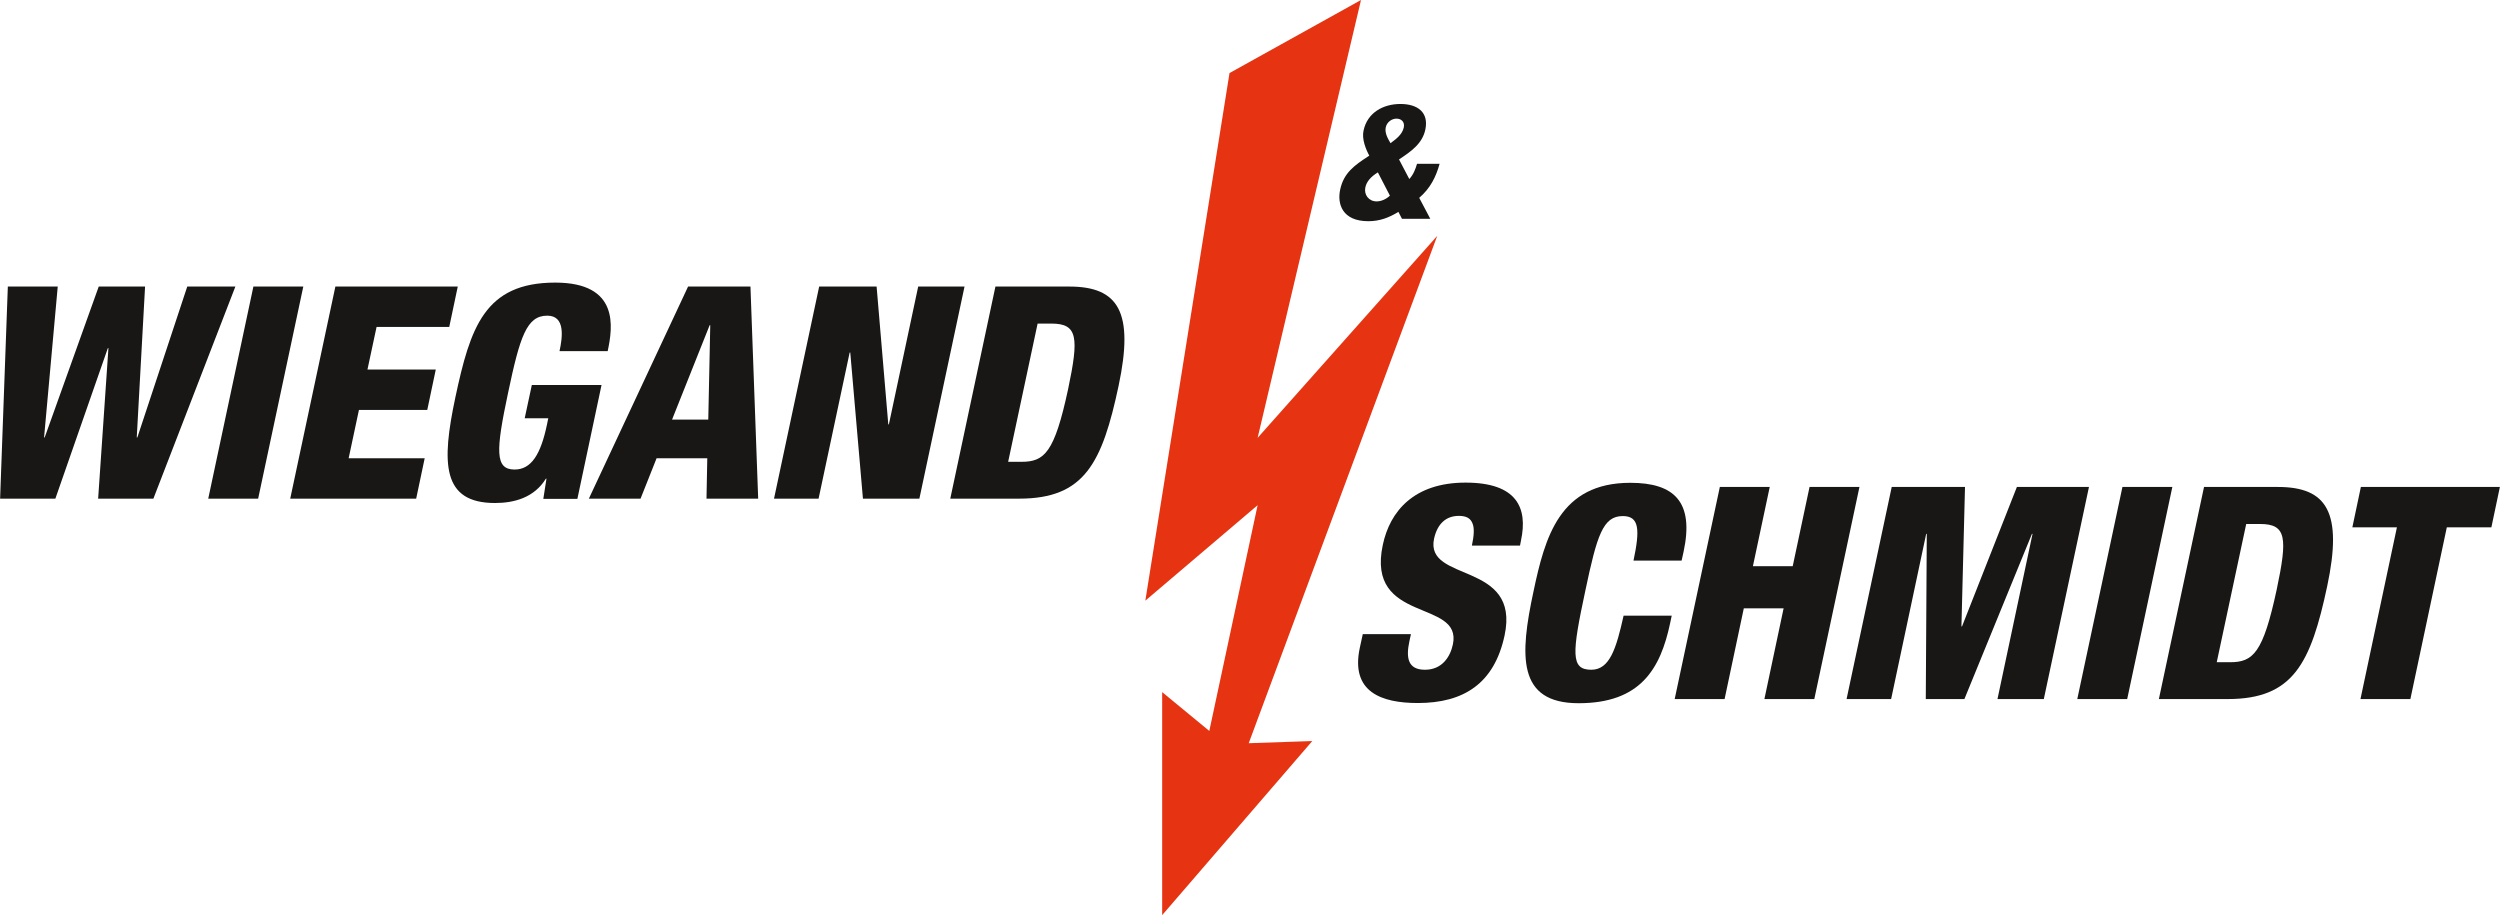
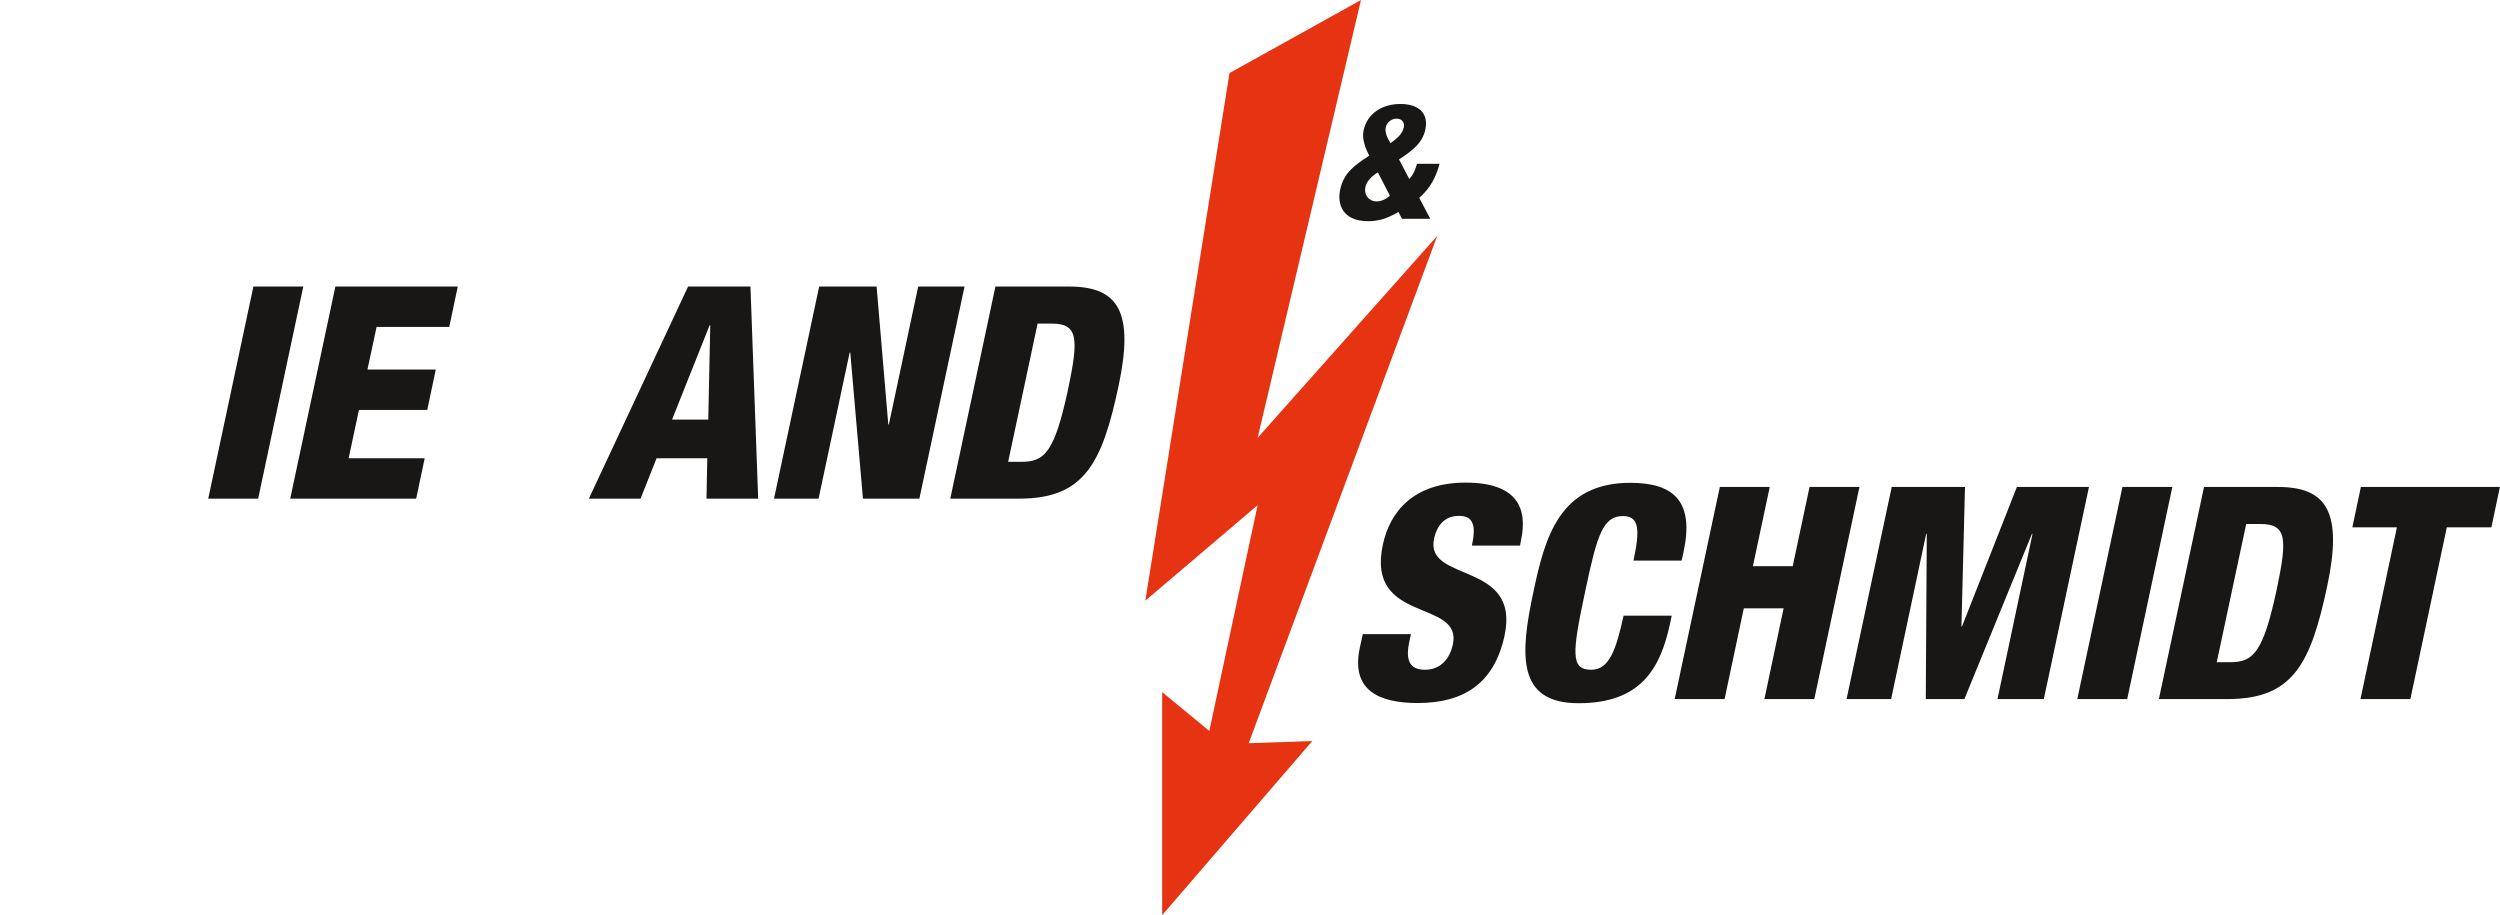
<svg xmlns="http://www.w3.org/2000/svg" id="Ebene_1" width="44.53mm" height="16.3mm" viewBox="0 0 126.23 46.21">
  <defs>
    <style>.cls-1{fill:#181716;}.cls-2{fill:#e63312;}</style>
  </defs>
  <g>
-     <path class="cls-1" d="M.39,14.47H2.91l-.69,7.62h.03l2.73-7.62h2.34l-.42,7.62h.03l2.52-7.62h2.43l-4.14,10.71h-2.79l.52-7.6h-.03l-2.65,7.6H0L.39,14.47Z" />
    <path class="cls-1" d="M12.79,14.47h2.52l-2.28,10.71h-2.52l2.28-10.71Z" />
    <path class="cls-1" d="M16.92,14.47h6.19l-.43,2.04h-3.67l-.46,2.15h3.45l-.43,2.04h-3.45l-.52,2.44h3.84l-.43,2.04h-6.36l2.28-10.71Z" />
-     <path class="cls-1" d="M28.25,17.72c.15-.69,.3-1.78-.62-1.78-1.04,0-1.38,1.05-1.98,3.9-.62,2.92-.67,3.87,.33,3.87,.85,0,1.32-.78,1.63-2.25l.07-.34h-1.19l.36-1.68h3.52l-1.22,5.75h-1.72l.16-1.02h-.03c-.59,.96-1.6,1.23-2.57,1.23-2.68,0-2.71-2-2-5.34,.75-3.51,1.47-5.79,5.04-5.79,3.25,0,2.91,2.25,2.65,3.46h-2.43Z" />
    <path class="cls-1" d="M34.74,14.47h3.15l.39,10.71h-2.61l.04-2.04h-2.56l-.81,2.04h-2.61l5.01-10.71Zm1.12,1.95h-.03l-1.9,4.77h1.83l.1-4.77Z" />
    <path class="cls-1" d="M41.37,14.47h2.89l.59,6.96h.03l1.48-6.96h2.34l-2.28,10.71h-2.85l-.64-7.38h-.03l-1.57,7.38h-2.25l2.28-10.71Z" />
    <path class="cls-1" d="M50.26,14.47h3.73c2.49,0,3.28,1.29,2.49,5.01-.83,3.89-1.71,5.7-5.02,5.7h-3.48l2.28-10.71Zm.64,8.85h.67c1.17,0,1.67-.46,2.36-3.67,.55-2.61,.49-3.31-.84-3.31h-.7l-1.49,6.99Z" />
  </g>
  <g>
    <path class="cls-1" d="M71.24,32.03l-.08,.37c-.17,.81-.08,1.42,.79,1.42s1.28-.66,1.41-1.28c.49-2.31-4.39-1.02-3.54-5.02,.36-1.71,1.58-3.15,4.18-3.15s3.15,1.28,2.8,2.92l-.05,.26h-2.43c.11-.51,.13-.89,.03-1.12-.1-.26-.31-.38-.69-.38-.63,0-1.08,.38-1.25,1.15-.48,2.24,4.37,1.11,3.56,4.89-.52,2.43-2.07,3.41-4.38,3.41-1.83,0-3.41-.55-2.93-2.79l.15-.69h2.43Z" />
    <path class="cls-1" d="M82.48,28.31c.33-1.56,.3-2.25-.54-2.25-1,0-1.3,.96-1.89,3.76-.68,3.18-.75,4,.3,4,.93,0,1.26-1.07,1.63-2.73h2.43l-.08,.38c-.49,2.31-1.5,4.04-4.62,4.04s-2.97-2.42-2.28-5.64c.58-2.75,1.32-5.49,4.89-5.49,2.22,0,3.23,.96,2.69,3.48l-.1,.45h-2.43Z" />
    <path class="cls-1" d="M86.84,24.59h2.52l-.85,4h2.01l.85-4h2.52l-2.28,10.71h-2.52l.97-4.58h-2.01l-.97,4.58h-2.52l2.28-10.71Z" />
    <path class="cls-1" d="M95.53,24.59h3.69l-.18,7.04h.03l2.77-7.04h3.64l-2.28,10.71h-2.34l1.77-8.34h-.03l-3.41,8.34h-1.95l.05-8.34h-.03l-1.77,8.34h-2.25l2.28-10.71Z" />
    <path class="cls-1" d="M107.17,24.59h2.52l-2.28,10.71h-2.52l2.28-10.71Z" />
    <path class="cls-1" d="M111.29,24.59h3.73c2.49,0,3.28,1.29,2.49,5.01-.83,3.89-1.71,5.7-5.02,5.7h-3.48l2.28-10.71Zm.64,8.85h.67c1.17,0,1.67-.46,2.36-3.67,.55-2.61,.5-3.31-.84-3.31h-.7l-1.49,6.99Z" />
    <path class="cls-1" d="M121.03,26.63h-2.25l.43-2.04h7.02l-.43,2.04h-2.25l-1.84,8.67h-2.52l1.84-8.67Z" />
  </g>
  <path class="cls-1" d="M71.16,9.04c.21-.23,.31-.5,.39-.77h1.14c-.18,.65-.46,1.23-1.03,1.72l.56,1.06h-1.43l-.18-.35c-.48,.29-.94,.47-1.52,.47-1.32,0-1.58-.88-1.42-1.6,.18-.84,.71-1.22,1.47-1.71-.17-.31-.39-.84-.29-1.27,.19-.9,.99-1.34,1.86-1.34s1.44,.42,1.26,1.29c-.15,.71-.71,1.1-1.33,1.51l.53,1.01Zm-1.58-.34c-.38,.23-.58,.48-.64,.76-.08,.37,.17,.71,.57,.71,.23,0,.48-.11,.67-.29l-.61-1.18Zm.63-1.47c.3-.22,.59-.44,.67-.79,.06-.28-.12-.45-.37-.45-.22,0-.48,.16-.54,.44-.06,.28,.1,.56,.24,.8Z" />
  <polygon class="cls-2" points="62.08 3.69 68.72 0 63.5 22.11 72.57 11.91 63.05 37.53 66.26 37.42 58.68 46.21 58.68 34.95 61.06 36.91 63.5 25.51 57.83 30.33 62.08 3.69" />
</svg>